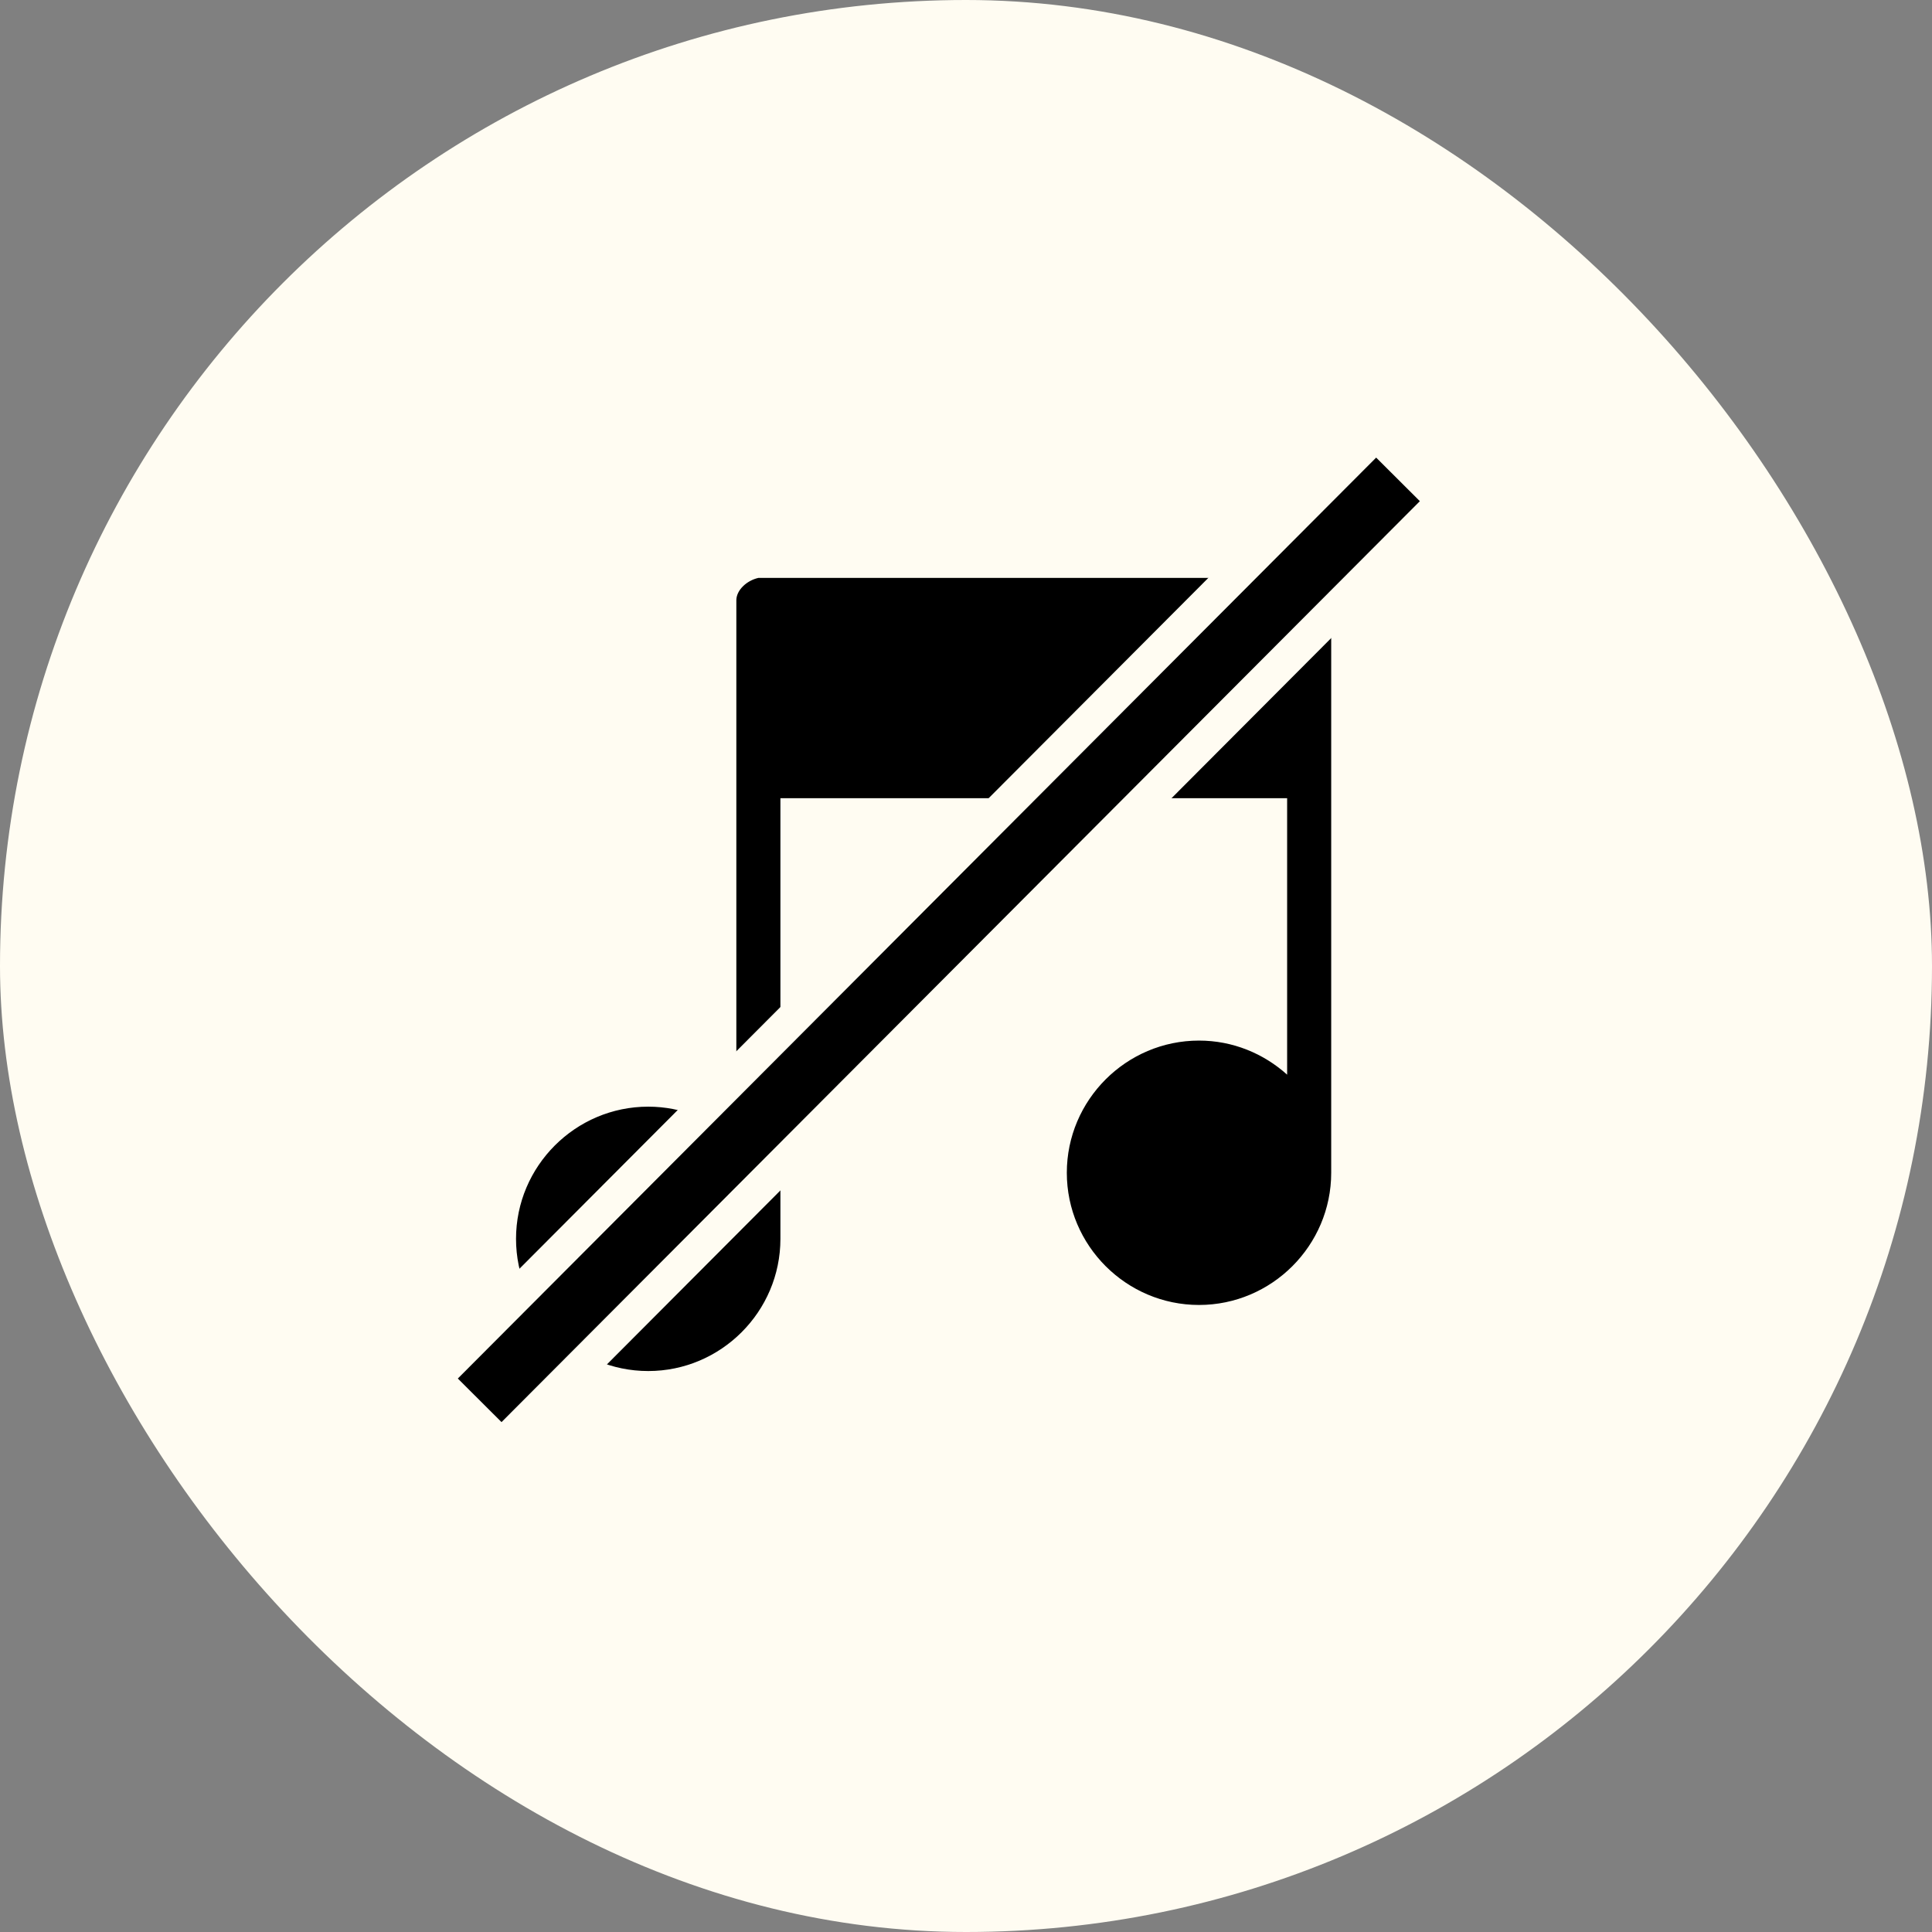
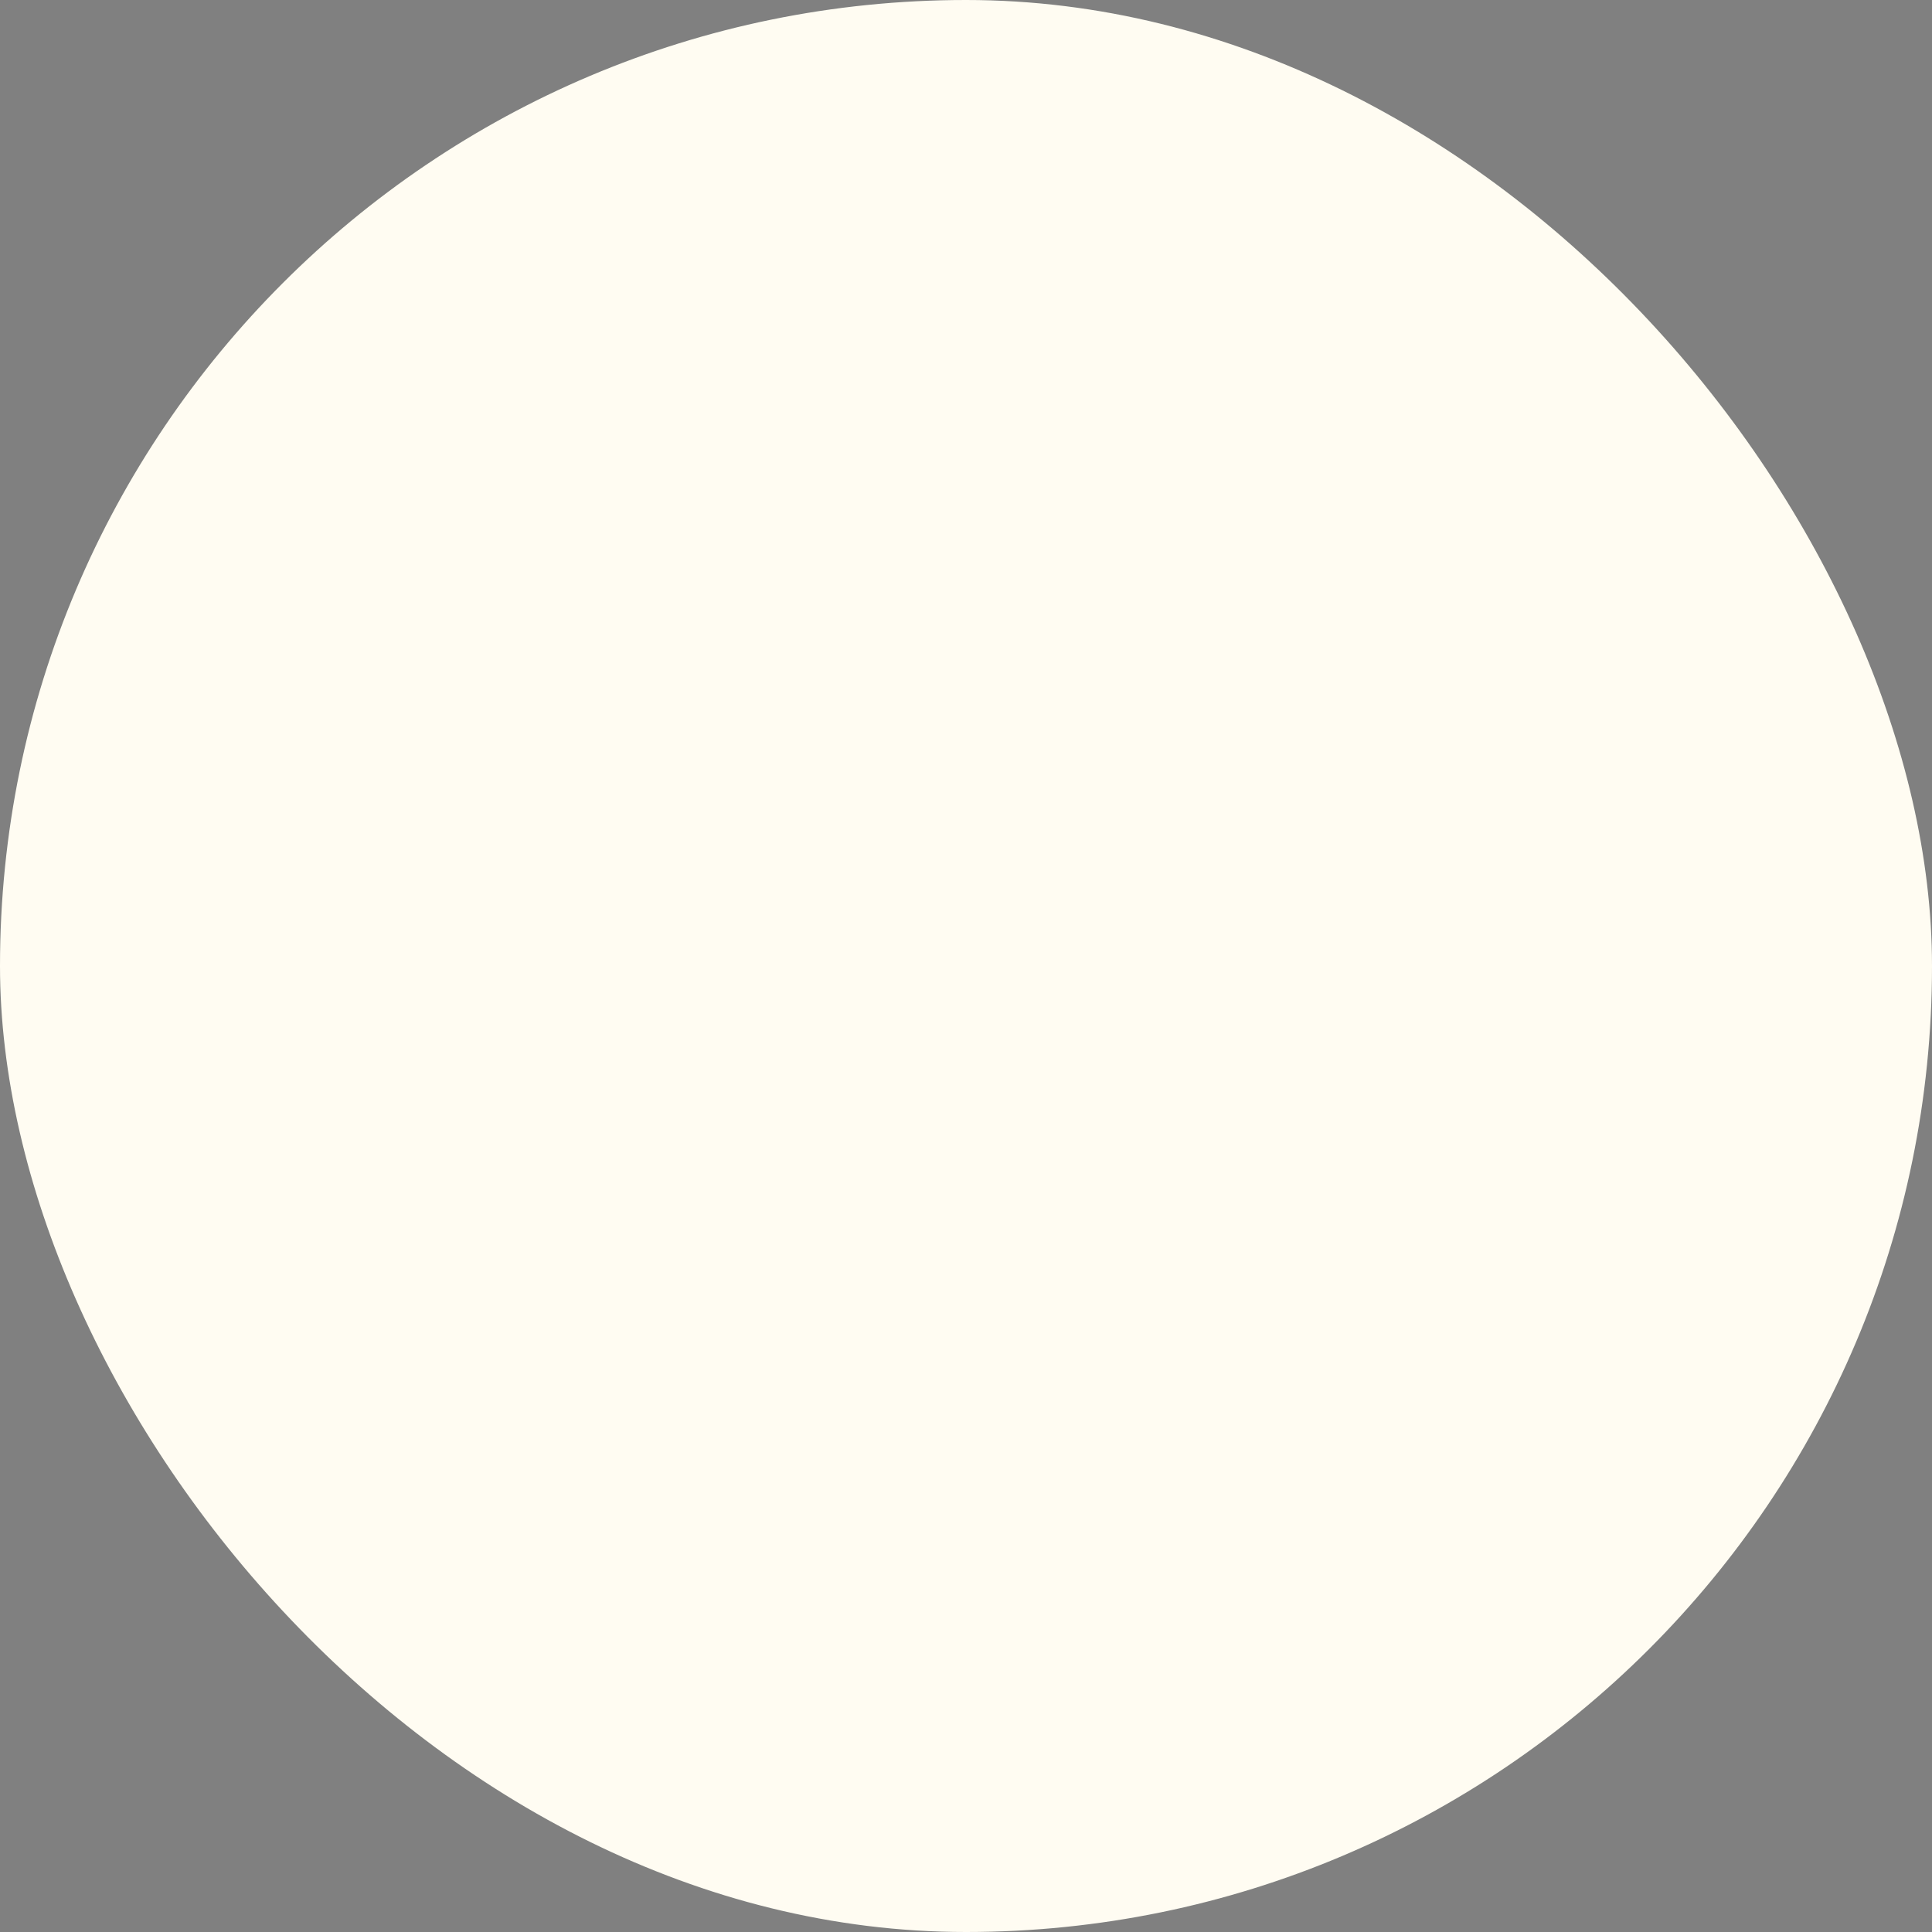
<svg xmlns="http://www.w3.org/2000/svg" width="114" height="114" viewBox="0 0 114 114" fill="none">
  <rect x="0" y="0" width="114" height="114" fill="#808080" stroke="none" />
  <rect width="114" height="114" rx="57" fill="#FFFCF2" />
  <g clip-path="url(#clip0_2635_8050)">
    <path d="M44.749 34.1C44.059 34.255 43.464 34.814 43.449 35.4V67.311C42.065 66.067 40.245 65.3 38.249 65.3C33.956 65.3 30.449 68.807 30.449 73.1C30.449 77.394 33.956 80.9 38.249 80.9C42.543 80.9 46.049 77.394 46.049 73.1V47.1H75.949V63.412C74.565 62.167 72.745 61.401 70.749 61.401C66.456 61.401 62.949 64.907 62.949 69.201C62.949 73.494 66.456 77.001 70.749 77.001C75.043 77.001 78.549 73.494 78.549 69.201V35.401C78.549 34.72 77.93 34.101 77.249 34.101L44.749 34.1Z" fill="black" />
    <rect x="1.414" y="-0.002" width="5.642" height="78.753" transform="matrix(-0.708 -0.706 -0.706 0.708 86.194 30.57)" fill="black" stroke="#FFFCF2" stroke-width="2" />
  </g>
  <defs>
    <clipPath id="clip0_2635_8050">
-       <rect width="65" height="65" fill="white" transform="translate(22 25)" />
-     </clipPath>
+       </clipPath>
  </defs>
</svg>